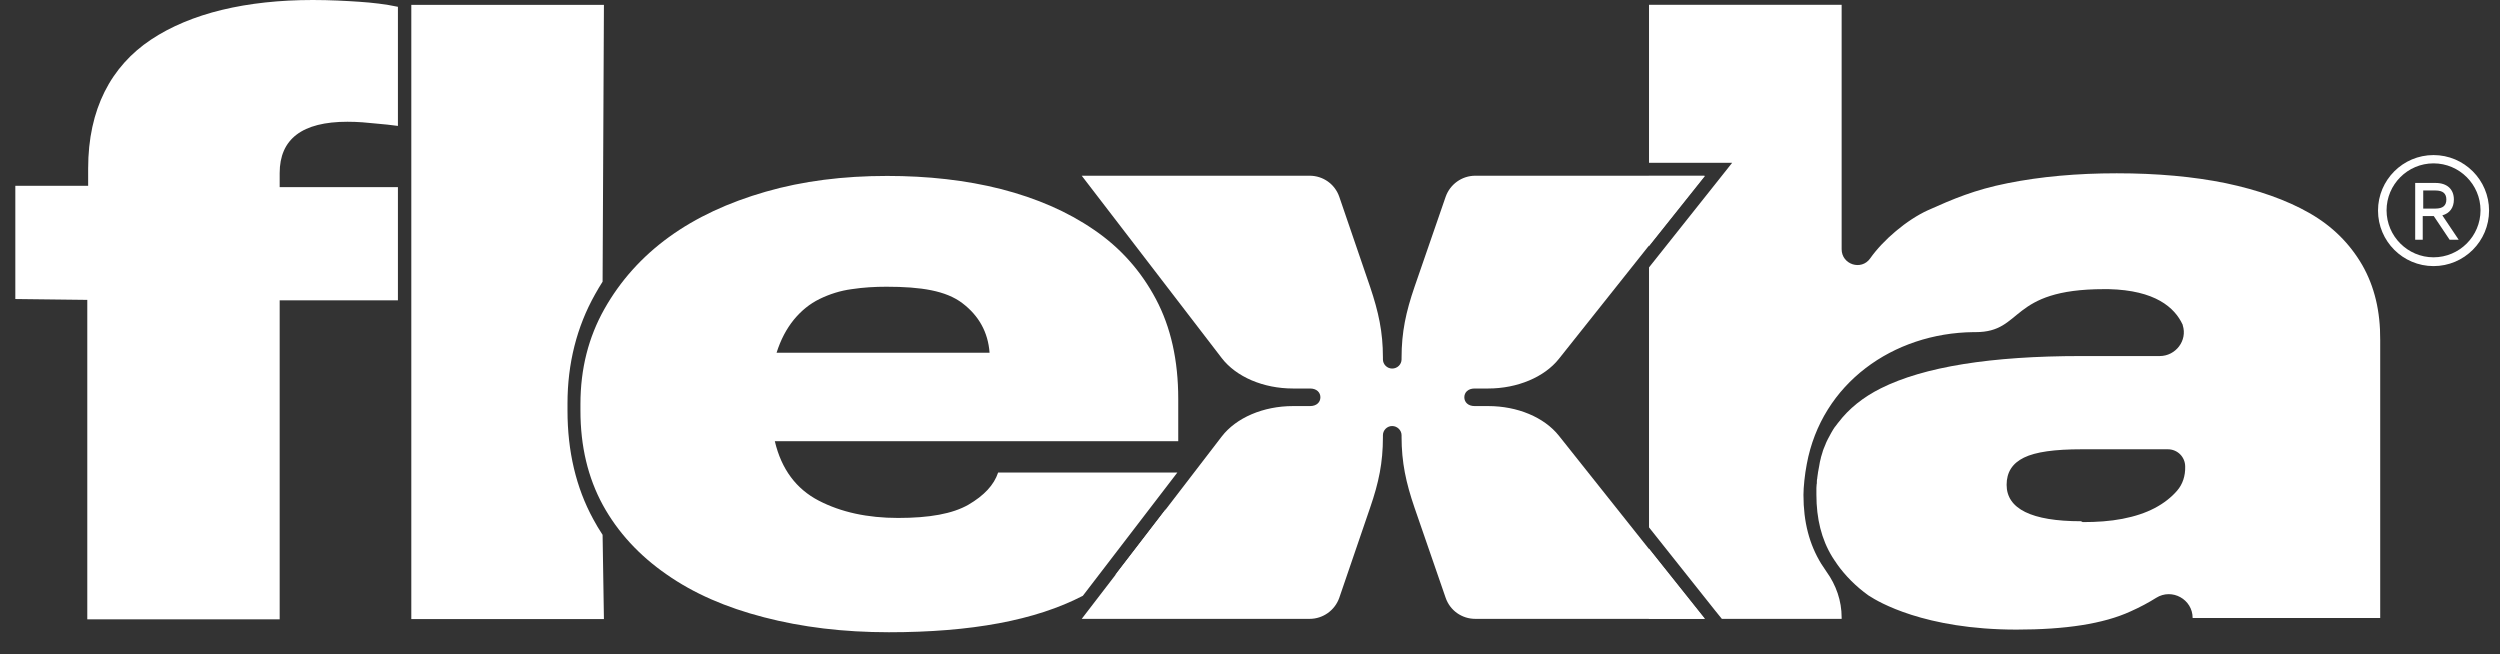
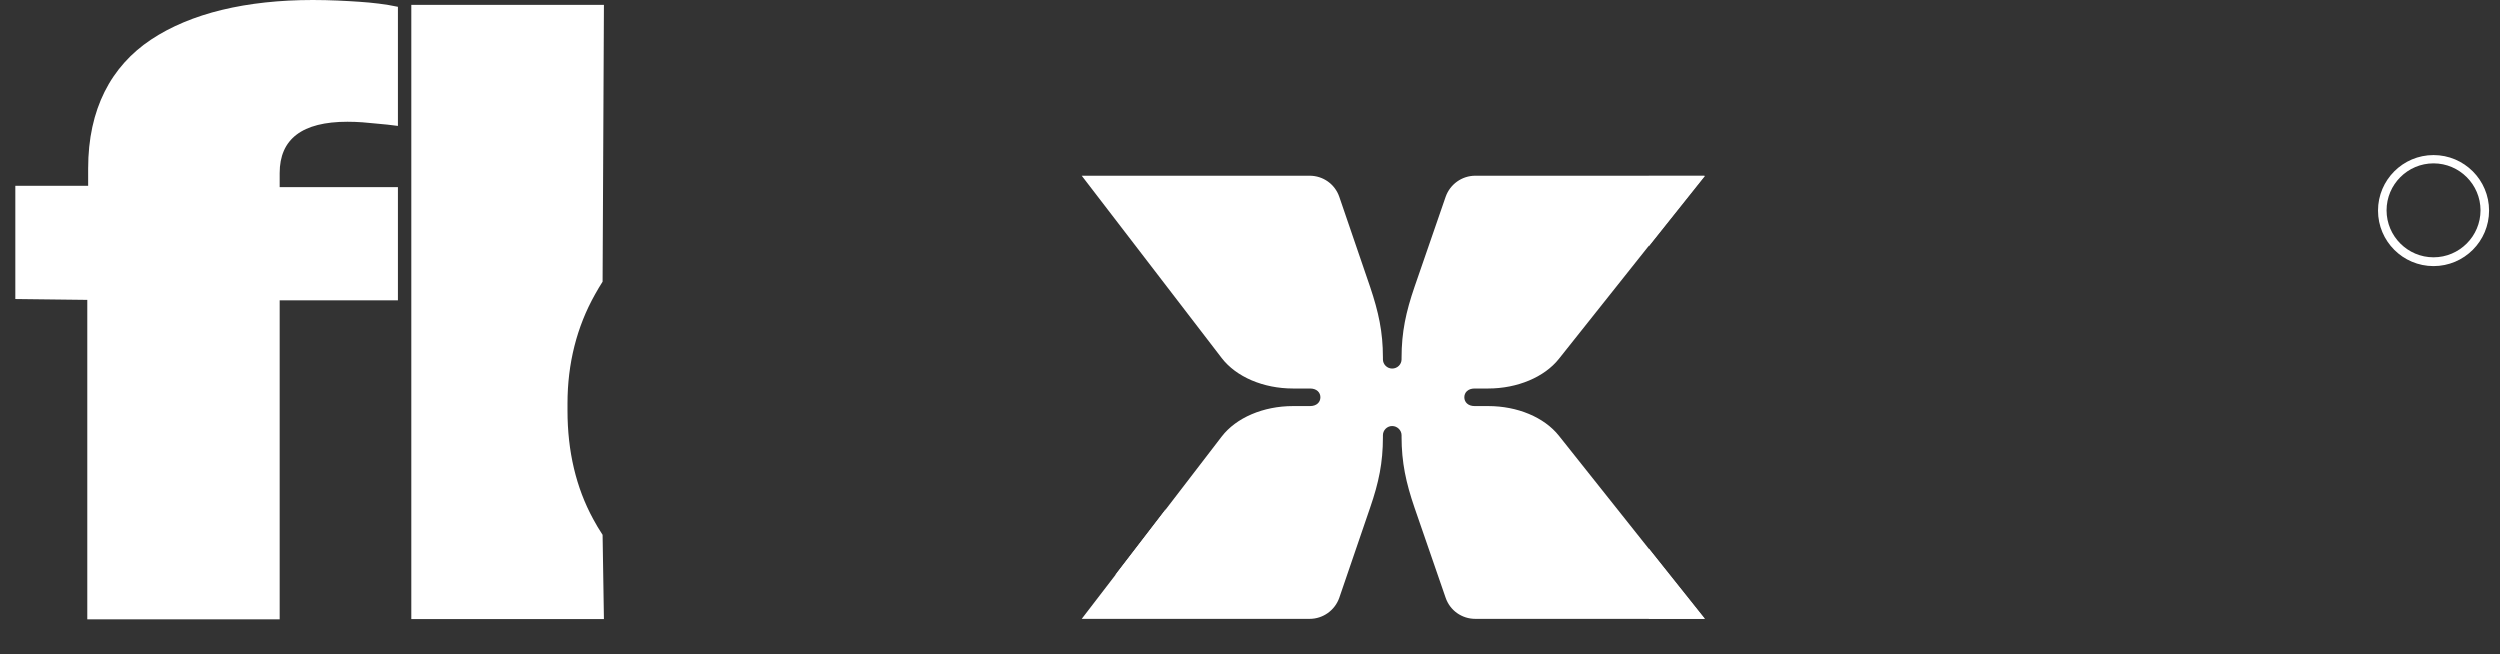
<svg xmlns="http://www.w3.org/2000/svg" width="107" height="28" viewBox="0 0 107 28" fill="none">
  <rect x="0" y="0" width="107" height="28" fill="#333333" stroke="none" />
  <path d="M0.656 12.798V7.953H3.773V7.211C3.773 5.934 4.018 4.845 4.478 3.925C4.938 3.005 5.614 2.263 6.459 1.699C7.304 1.136 8.337 0.704 9.501 0.423C10.665 0.141 11.98 0 13.388 0C14.13 0 14.806 0.038 15.369 0.075C15.933 0.113 16.505 0.178 17.031 0.291V5.389C16.75 5.352 16.43 5.314 16.073 5.286C15.717 5.249 15.332 5.211 14.872 5.211C12.928 5.211 11.97 5.953 11.97 7.408V8.009H17.031V12.854H11.97V26.506H3.736V12.835L0.656 12.798Z" fill="white" />
  <path d="M25.388 22.215C24.655 20.872 24.289 19.314 24.289 17.577V17.267C24.289 15.567 24.683 13.99 25.472 12.591C25.575 12.413 25.679 12.225 25.791 12.056L25.848 0.207H17.604V26.497H25.848L25.791 22.891C25.641 22.666 25.51 22.44 25.388 22.215Z" fill="white" />
  <path d="M104.155 6.637C102.844 6.637 101.779 7.701 101.779 9.013C101.779 10.325 102.844 11.389 104.155 11.389C105.467 11.389 106.532 10.325 106.532 9.013C106.532 7.701 105.467 6.637 104.155 6.637ZM104.155 6.992C105.263 6.992 106.166 7.895 106.166 9.002C106.166 10.11 105.263 11.013 104.155 11.013C103.048 11.013 102.145 10.11 102.145 9.002C102.145 7.895 103.048 6.992 104.155 6.992Z" fill="white" />
-   <path d="M103.704 9.249H104.166L104.843 10.26H105.231L104.532 9.217C104.843 9.131 105.026 8.895 105.026 8.54C105.026 8.099 104.736 7.83 104.241 7.83H103.37V10.26H103.693V9.249H103.704ZM104.241 8.153C104.553 8.153 104.704 8.282 104.704 8.54C104.704 8.798 104.553 8.927 104.241 8.927H103.714V8.153H104.241V8.153Z" fill="white" />
  <path d="M70.569 7.53V10.544L72.973 7.53H70.569Z" fill="white" />
  <path d="M70.569 23.473V26.487H72.973L70.569 23.473Z" fill="white" />
-   <path d="M101.103 11.342C100.568 10.422 99.826 9.68 98.84 9.117C97.854 8.554 96.643 8.131 95.263 7.84C93.882 7.558 92.324 7.417 90.596 7.417C88.897 7.417 87.338 7.558 85.93 7.84C84.512 8.122 83.592 8.516 82.522 8.995C81.611 9.408 80.597 10.272 80.043 11.06C79.667 11.596 78.822 11.323 78.822 10.666V0.206H70.578V6.967H72.973H74.137L73.414 7.878L70.578 11.445V22.572L73.414 26.14L73.695 26.487H78.822V26.421C78.822 25.717 78.587 25.041 78.174 24.468C78.099 24.356 78.024 24.243 77.949 24.13C77.442 23.304 77.188 22.346 77.188 21.182C77.188 20.854 77.245 20.3 77.329 19.868C77.968 16.403 81.029 14.253 84.465 14.215C84.493 14.215 84.531 14.215 84.559 14.215C86.625 14.215 85.949 12.375 90.061 12.375C90.127 12.375 90.193 12.375 90.249 12.375C92.249 12.422 93.075 13.164 93.413 13.887C93.422 13.896 93.422 13.915 93.422 13.924C93.629 14.572 93.122 15.239 92.437 15.239H89.066C85.207 15.239 82.343 15.699 80.503 16.619C79.733 17.004 79.132 17.492 78.681 18.084L78.672 18.093C78.644 18.131 78.587 18.206 78.559 18.243C78.55 18.253 78.55 18.262 78.54 18.262C78.428 18.422 78.334 18.6 78.24 18.779C78.231 18.788 78.231 18.797 78.221 18.816C78.193 18.863 78.174 18.919 78.146 18.976C78.146 18.985 78.137 18.994 78.137 19.004C78.118 19.06 78.09 19.107 78.071 19.163C78.071 19.173 78.062 19.182 78.062 19.182C78.033 19.248 78.015 19.314 77.996 19.38C77.977 19.445 77.958 19.502 77.939 19.567C77.939 19.586 77.93 19.595 77.93 19.614C77.921 19.661 77.902 19.718 77.893 19.764C77.893 19.783 77.883 19.802 77.883 19.821C77.874 19.868 77.864 19.924 77.855 19.98C77.855 19.999 77.846 20.009 77.846 20.027C77.836 20.093 77.817 20.168 77.808 20.234V20.243C77.799 20.309 77.789 20.375 77.78 20.44C77.78 20.459 77.78 20.487 77.77 20.506C77.761 20.553 77.761 20.61 77.761 20.656C77.761 20.685 77.761 20.703 77.752 20.732C77.752 20.779 77.742 20.835 77.742 20.882C77.742 20.901 77.742 20.929 77.742 20.948C77.742 21.023 77.742 21.098 77.742 21.173C77.742 22.196 77.958 23.079 78.418 23.83C78.475 23.924 78.54 24.018 78.606 24.112C78.606 24.121 78.615 24.121 78.615 24.13C78.982 24.647 79.432 25.098 79.968 25.483C79.977 25.492 79.986 25.492 79.996 25.501C80.005 25.501 80.005 25.511 80.014 25.511C80.371 25.745 82.362 26.947 86.305 26.947C88.39 26.947 90.023 26.703 91.188 26.168C91.592 25.989 91.958 25.792 92.286 25.586C92.962 25.163 93.845 25.651 93.845 26.45H101.873V14.563C101.882 13.323 101.629 12.262 101.103 11.342ZM93.178 21.004C92.934 21.285 92.615 21.539 92.221 21.746C91.826 21.952 91.376 22.102 90.84 22.206C90.305 22.309 89.742 22.346 89.141 22.346L89.066 22.309C86.944 22.309 85.883 21.774 85.883 20.75C85.883 20.215 86.127 19.83 86.625 19.586C87.122 19.342 87.93 19.229 89.103 19.229H92.784C93.197 19.229 93.526 19.558 93.526 19.971C93.535 20.365 93.422 20.722 93.178 21.004Z" fill="white" />
  <path d="M47.725 24.619C48.73 23.839 49.453 22.891 49.903 21.783L47.725 24.619Z" fill="white" />
-   <path d="M50.391 20.224H42.72C42.542 20.76 42.119 21.21 41.443 21.605C40.767 21.99 39.782 22.168 38.439 22.168C37.134 22.168 35.998 21.924 35.04 21.426C34.082 20.929 33.444 20.084 33.162 18.882H50.429V17.079C50.429 15.417 50.11 13.999 49.471 12.797C48.833 11.596 47.95 10.6 46.814 9.83C45.678 9.051 44.373 8.488 42.852 8.093C41.331 7.708 39.706 7.53 37.969 7.53C36.092 7.53 34.364 7.746 32.768 8.206C31.172 8.666 29.791 9.305 28.627 10.15C27.463 10.995 26.543 12.028 25.866 13.229C25.191 14.431 24.843 15.774 24.843 17.295V17.577C24.843 19.098 25.162 20.44 25.801 21.614C26.439 22.778 27.359 23.774 28.524 24.581C29.688 25.398 31.068 25.999 32.702 26.421C34.326 26.844 36.101 27.06 38.044 27.06C41.566 27.06 44.316 26.553 46.345 25.501L50.391 20.224ZM33.979 13.68C34.298 13.295 34.655 13.004 35.077 12.797C35.5 12.591 35.96 12.441 36.458 12.375C36.955 12.3 37.444 12.272 37.941 12.272C39.425 12.272 40.486 12.441 41.19 12.976C41.894 13.511 42.288 14.215 42.354 15.098H33.237C33.416 14.534 33.66 14.074 33.979 13.68Z" fill="white" />
  <path d="M55.34 16.628H56.072C56.354 16.628 56.513 16.797 56.513 17.004C56.513 17.211 56.354 17.38 56.072 17.38H55.34C54.072 17.38 52.908 17.877 52.288 18.685L46.298 26.487H56.053C56.626 26.487 57.133 26.121 57.321 25.586L58.645 21.717C59.011 20.656 59.189 19.802 59.189 18.713V18.694C59.189 18.685 59.189 18.666 59.189 18.657C59.189 18.647 59.189 18.638 59.189 18.628C59.189 18.412 59.368 18.234 59.584 18.234C59.8 18.234 59.987 18.412 59.987 18.628C59.987 18.638 59.987 18.647 59.987 18.657C59.987 18.666 59.987 18.685 59.987 18.694C59.987 19.793 60.175 20.656 60.541 21.727L61.874 25.586C62.062 26.13 62.569 26.487 63.142 26.487H72.954L66.719 18.647C66.09 17.858 64.945 17.38 63.696 17.38H63.114C62.832 17.38 62.673 17.211 62.673 17.004C62.673 16.797 62.832 16.628 63.114 16.628H63.696C64.945 16.628 66.1 16.14 66.719 15.361L72.954 7.521H63.142C62.569 7.521 62.062 7.887 61.874 8.422L60.541 12.281C60.175 13.351 59.987 14.206 59.987 15.314C59.987 15.323 59.987 15.342 59.987 15.351C59.987 15.361 59.987 15.37 59.987 15.38C59.987 15.596 59.809 15.774 59.584 15.774C59.368 15.774 59.189 15.596 59.189 15.38C59.189 15.37 59.189 15.361 59.189 15.351C59.189 15.342 59.189 15.323 59.189 15.314V15.295C59.189 14.206 59.001 13.351 58.645 12.291L57.321 8.422C57.133 7.878 56.626 7.521 56.053 7.521H46.298L52.288 15.323C52.908 16.131 54.072 16.628 55.34 16.628Z" fill="white" />
</svg>